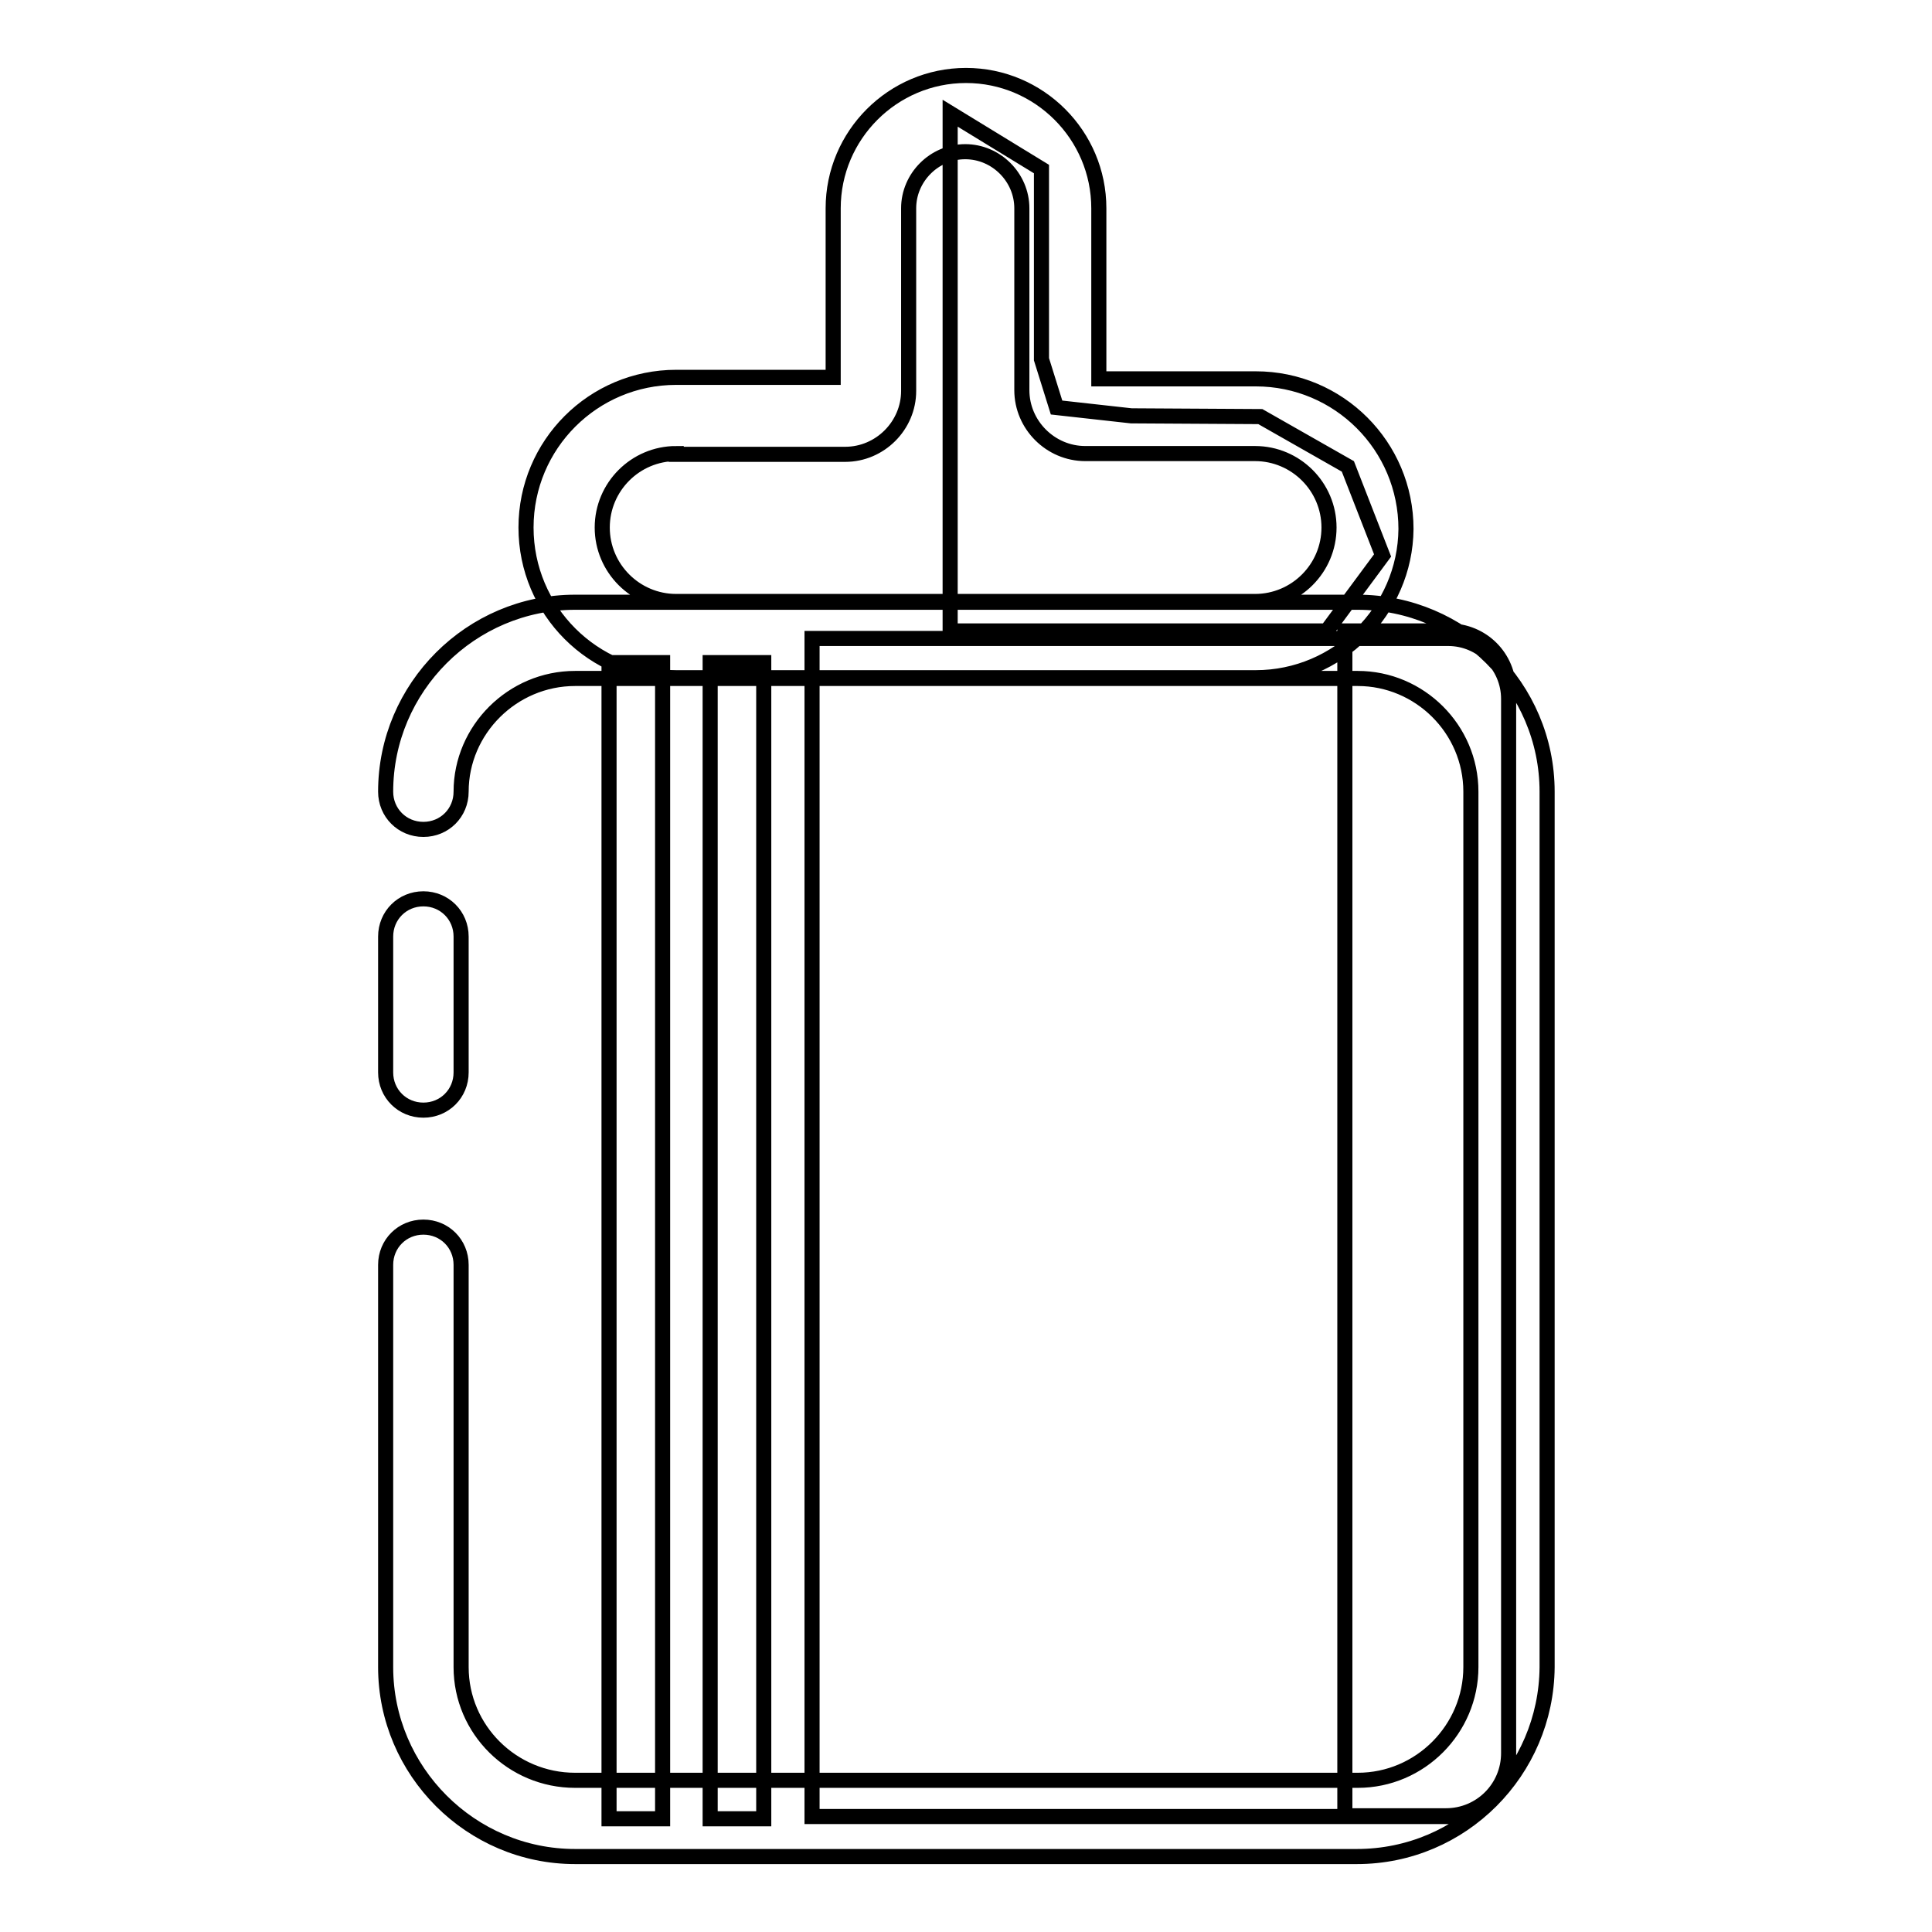
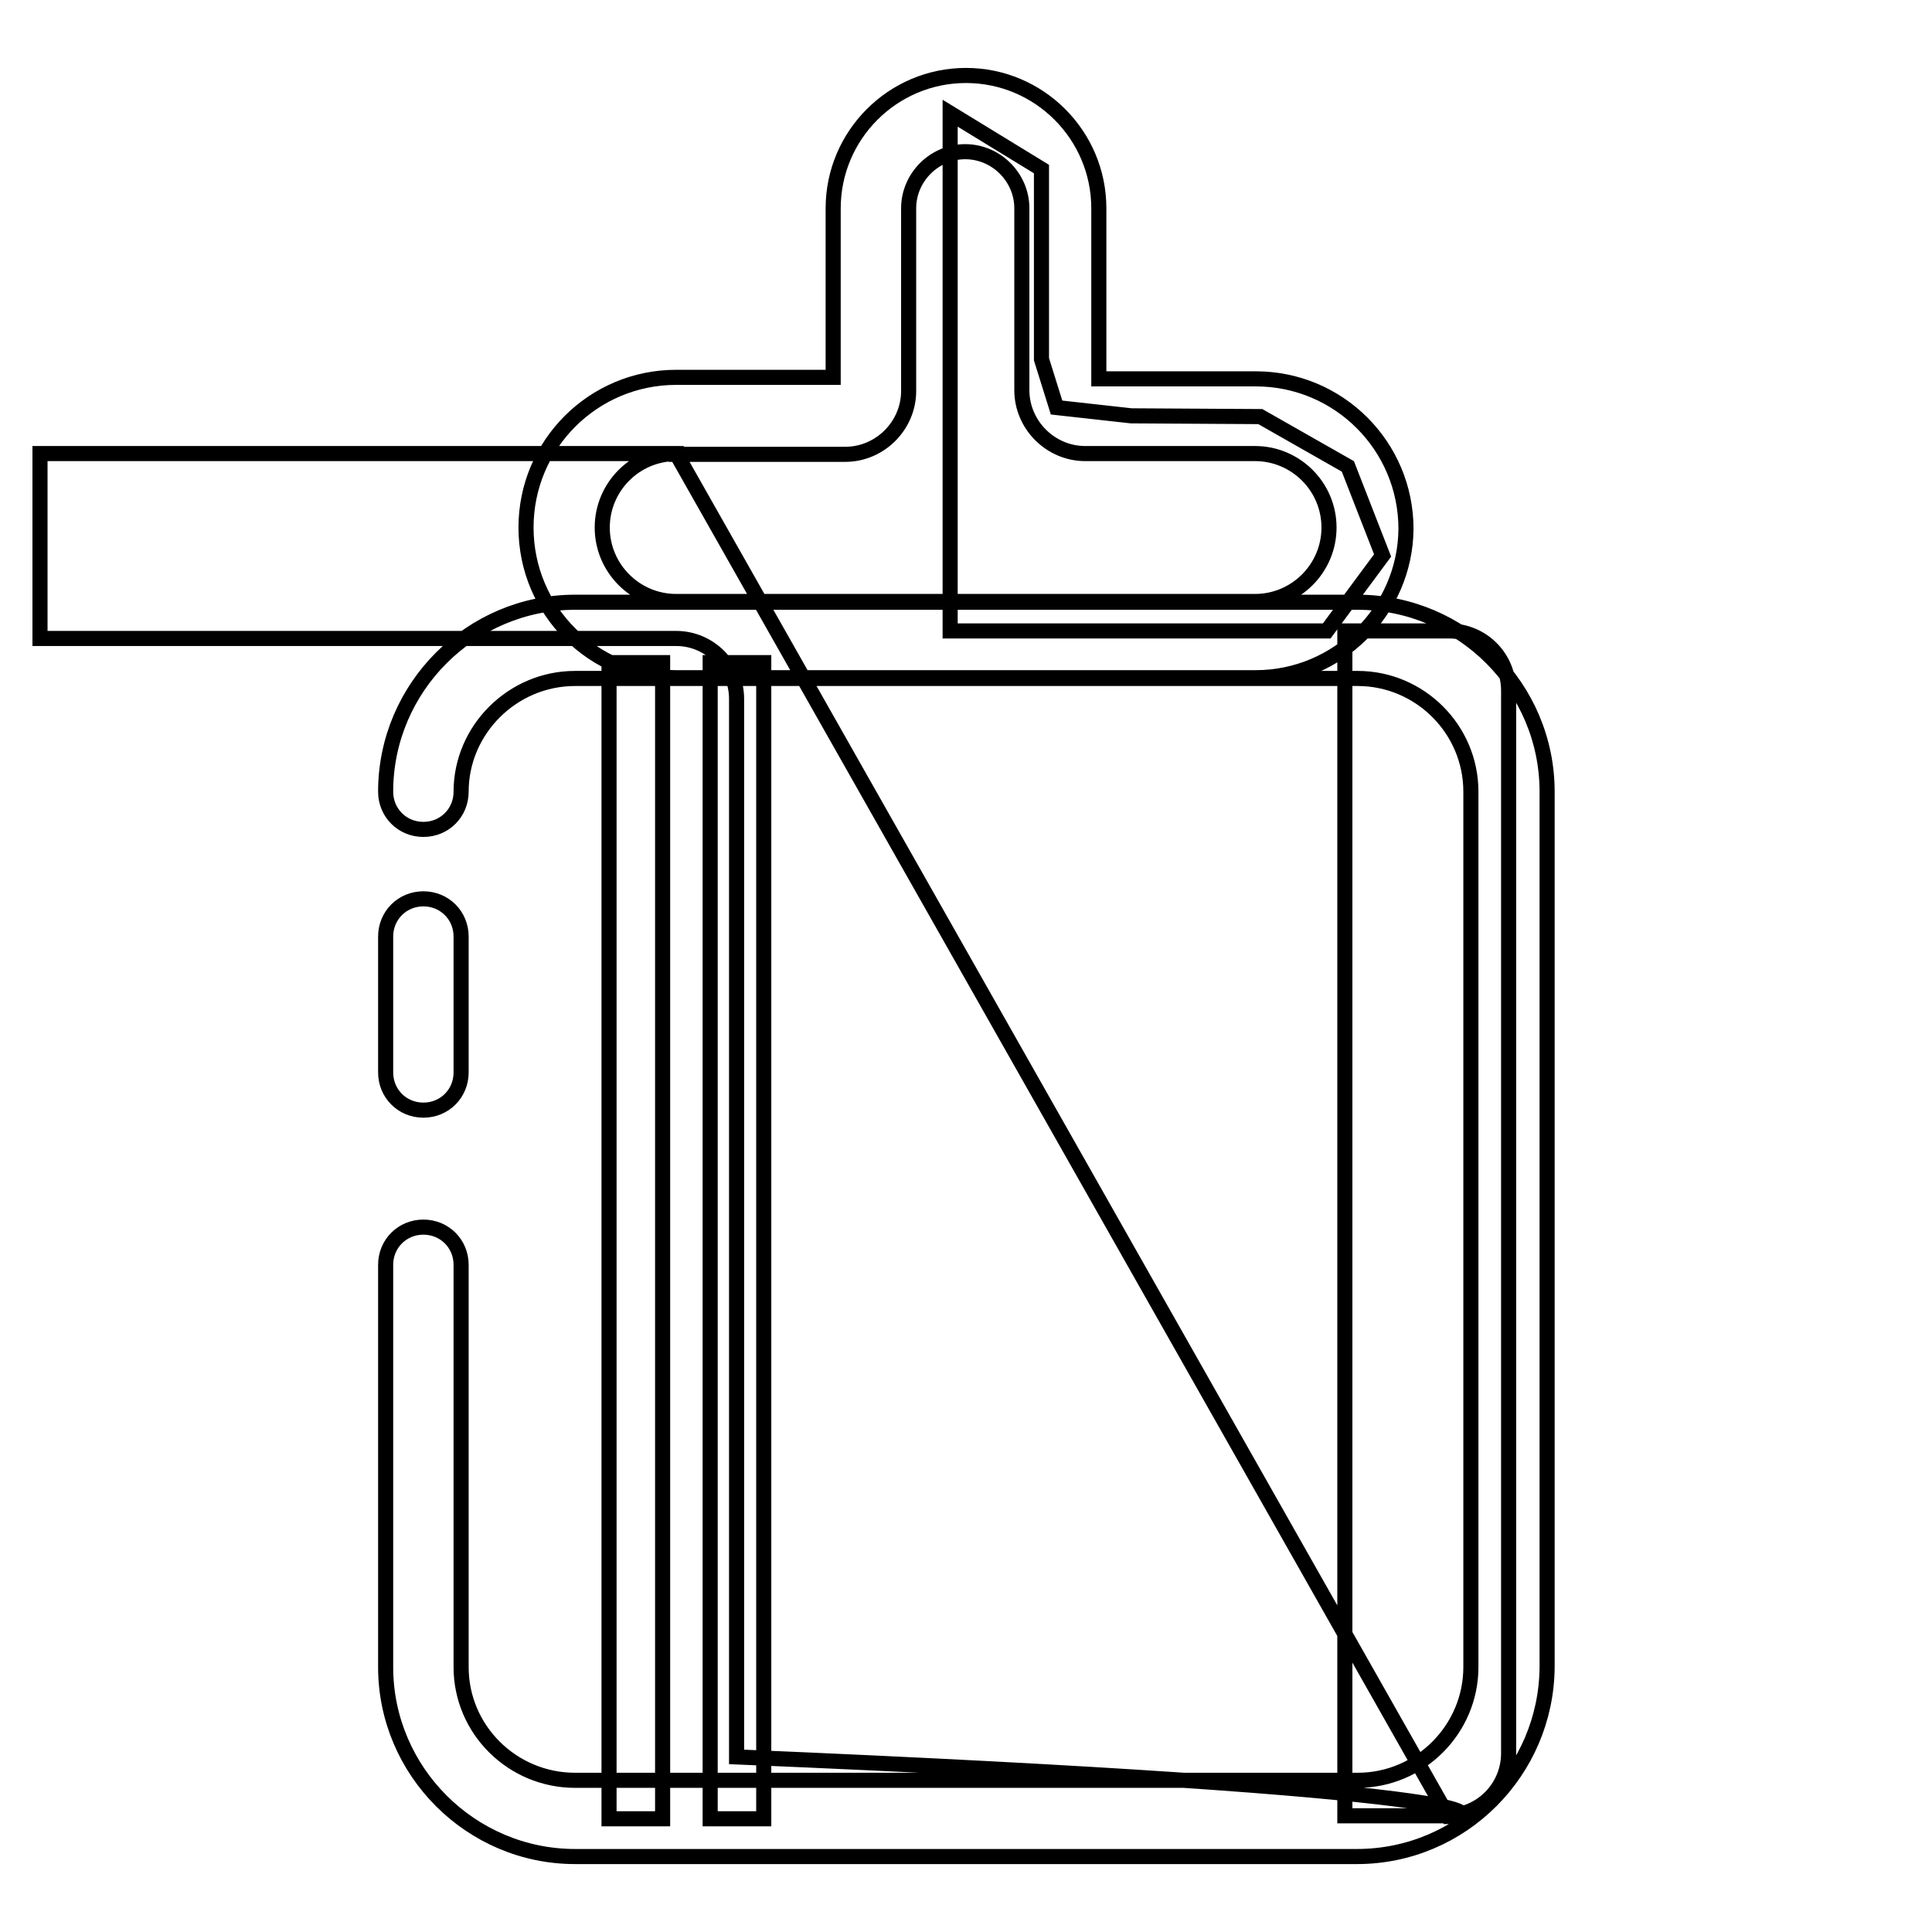
<svg xmlns="http://www.w3.org/2000/svg" version="1.1" x="0px" y="0px" viewBox="0 0 256 256" enable-background="new 0 0 256 256" xml:space="preserve">
  <g>
-     <path stroke-width="2" fill-opacity="0" stroke="#000000" d="M80.7,87.8h7.1V241h-7.1V87.8z M94.1,87.8h7.1V241h-7.1V87.8z M125.9,15v68.6h49.9l7.4-10l-4.6-11.8 l-11.6-6.6l-17.1-0.1l-9.9-1.1l-2-6.4V22.4L125.9,15L125.9,15z M166.4,89.8H89.6c-11,0-19.9-8.9-19.9-19.9c0-11,8.9-19.9,19.9-19.9 h20.8V27.6c0-9.7,7.9-17.6,17.6-17.6c9.7,0,17.6,7.9,17.6,17.6v22.6h20.8c11,0,19.9,8.9,19.9,19.9 C186.2,80.9,177.3,89.8,166.4,89.8z M89.6,60.1c-5.4,0-9.8,4.4-9.8,9.8c0,5.4,4.4,9.8,9.8,9.8h76.7c5.4,0,9.8-4.4,9.8-9.8 c0-5.4-4.4-9.8-9.8-9.8h-22.5c-4.6,0-8.4-3.8-8.4-8.4V27.6c0-4.1-3.4-7.5-7.5-7.5c-4.1,0-7.5,3.4-7.5,7.5v24.2 c0,4.6-3.8,8.4-8.4,8.4H89.6z M191.9,240.7h-84.3V84.6h84.3c4.4,0,8,3.6,8,8v140.2C199.9,237.1,196.3,240.7,191.9,240.7z  M191.6,240.6h-13.4V83.6H192c4.4,0,7.9,3.5,7.9,7.9v140.8C199.9,236.9,196.2,240.6,191.6,240.6z M56.1,147.1c-2.8,0-5-2.2-5-5v-18 c0-2.8,2.2-5,5-5c2.8,0,5,2.2,5,5v18C61.1,144.9,58.9,147.1,56.1,147.1z M179.8,246H76.2c-13.8,0-25.1-11.3-25.1-25.1v-53.3 c0-2.8,2.2-5,5-5c2.8,0,5,2.2,5,5v53.3c0,8.3,6.8,15,15.1,15h103.7c8.3,0,15-6.8,15-15v-116c0-8.3-6.8-15-15-15H76.2 c-8.3,0-15.1,6.8-15.1,15c0,2.8-2.2,5-5,5c-2.8,0-5-2.2-5-5c0-13.8,11.3-25.1,25.1-25.1h103.7c13.8,0,25.1,11.3,25.1,25.1v116 C204.9,234.7,193.7,246,179.8,246z" />
+     <path stroke-width="2" fill-opacity="0" stroke="#000000" d="M80.7,87.8h7.1V241h-7.1V87.8z M94.1,87.8h7.1V241h-7.1V87.8z M125.9,15v68.6h49.9l7.4-10l-4.6-11.8 l-11.6-6.6l-17.1-0.1l-9.9-1.1l-2-6.4V22.4L125.9,15L125.9,15z M166.4,89.8H89.6c-11,0-19.9-8.9-19.9-19.9c0-11,8.9-19.9,19.9-19.9 h20.8V27.6c0-9.7,7.9-17.6,17.6-17.6c9.7,0,17.6,7.9,17.6,17.6v22.6h20.8c11,0,19.9,8.9,19.9,19.9 C186.2,80.9,177.3,89.8,166.4,89.8z M89.6,60.1c-5.4,0-9.8,4.4-9.8,9.8c0,5.4,4.4,9.8,9.8,9.8h76.7c5.4,0,9.8-4.4,9.8-9.8 c0-5.4-4.4-9.8-9.8-9.8h-22.5c-4.6,0-8.4-3.8-8.4-8.4V27.6c0-4.1-3.4-7.5-7.5-7.5c-4.1,0-7.5,3.4-7.5,7.5v24.2 c0,4.6-3.8,8.4-8.4,8.4H89.6z h-84.3V84.6h84.3c4.4,0,8,3.6,8,8v140.2C199.9,237.1,196.3,240.7,191.9,240.7z  M191.6,240.6h-13.4V83.6H192c4.4,0,7.9,3.5,7.9,7.9v140.8C199.9,236.9,196.2,240.6,191.6,240.6z M56.1,147.1c-2.8,0-5-2.2-5-5v-18 c0-2.8,2.2-5,5-5c2.8,0,5,2.2,5,5v18C61.1,144.9,58.9,147.1,56.1,147.1z M179.8,246H76.2c-13.8,0-25.1-11.3-25.1-25.1v-53.3 c0-2.8,2.2-5,5-5c2.8,0,5,2.2,5,5v53.3c0,8.3,6.8,15,15.1,15h103.7c8.3,0,15-6.8,15-15v-116c0-8.3-6.8-15-15-15H76.2 c-8.3,0-15.1,6.8-15.1,15c0,2.8-2.2,5-5,5c-2.8,0-5-2.2-5-5c0-13.8,11.3-25.1,25.1-25.1h103.7c13.8,0,25.1,11.3,25.1,25.1v116 C204.9,234.7,193.7,246,179.8,246z" />
  </g>
</svg>